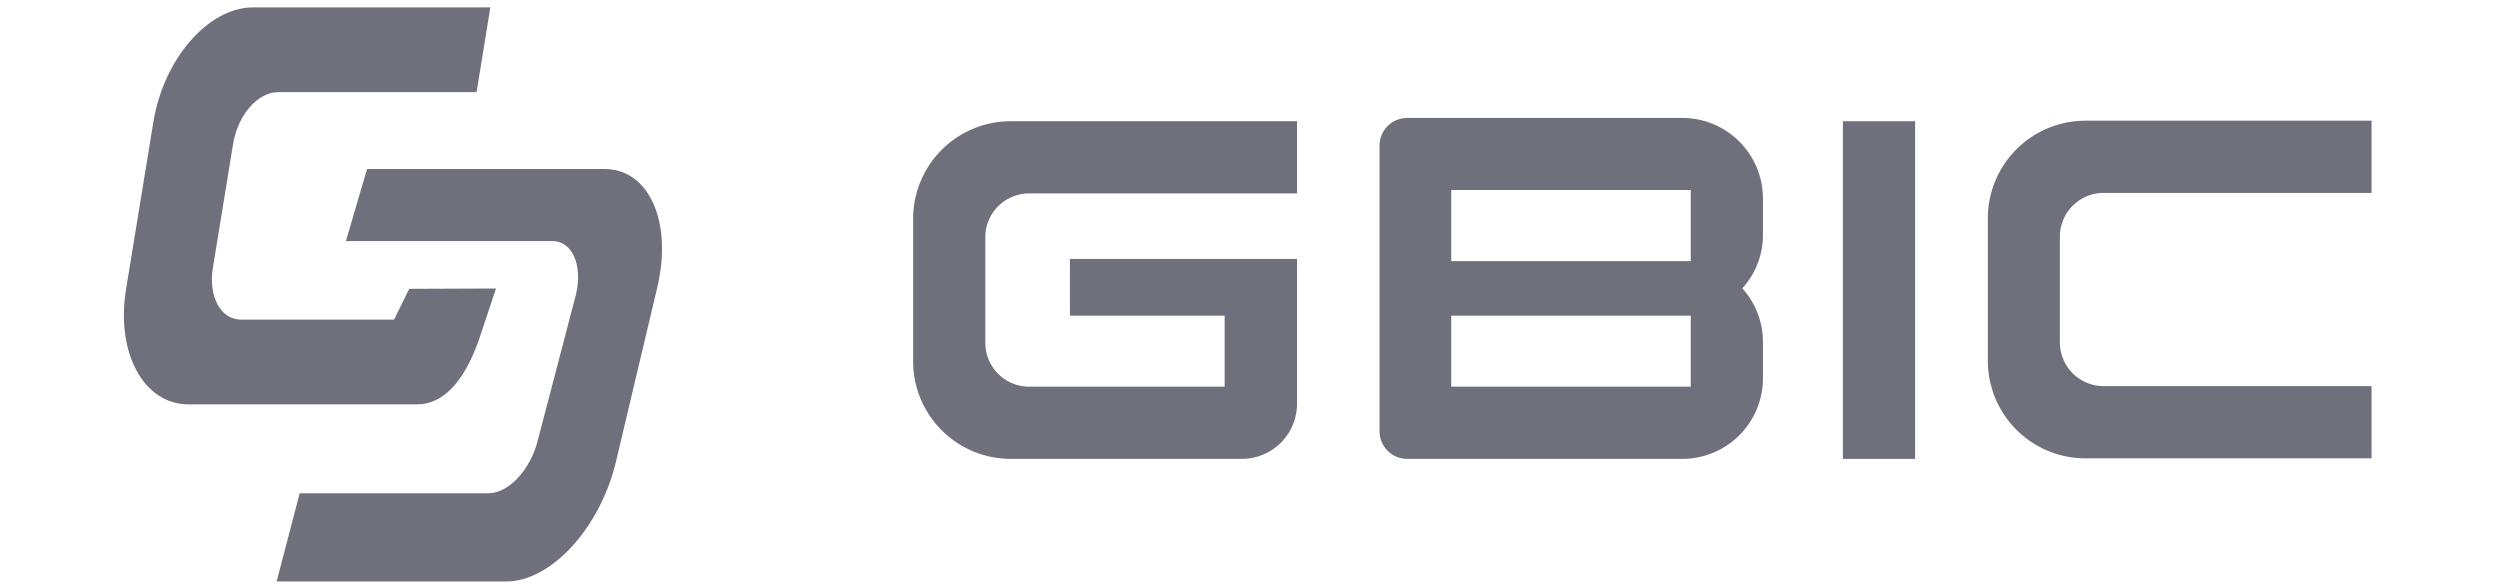
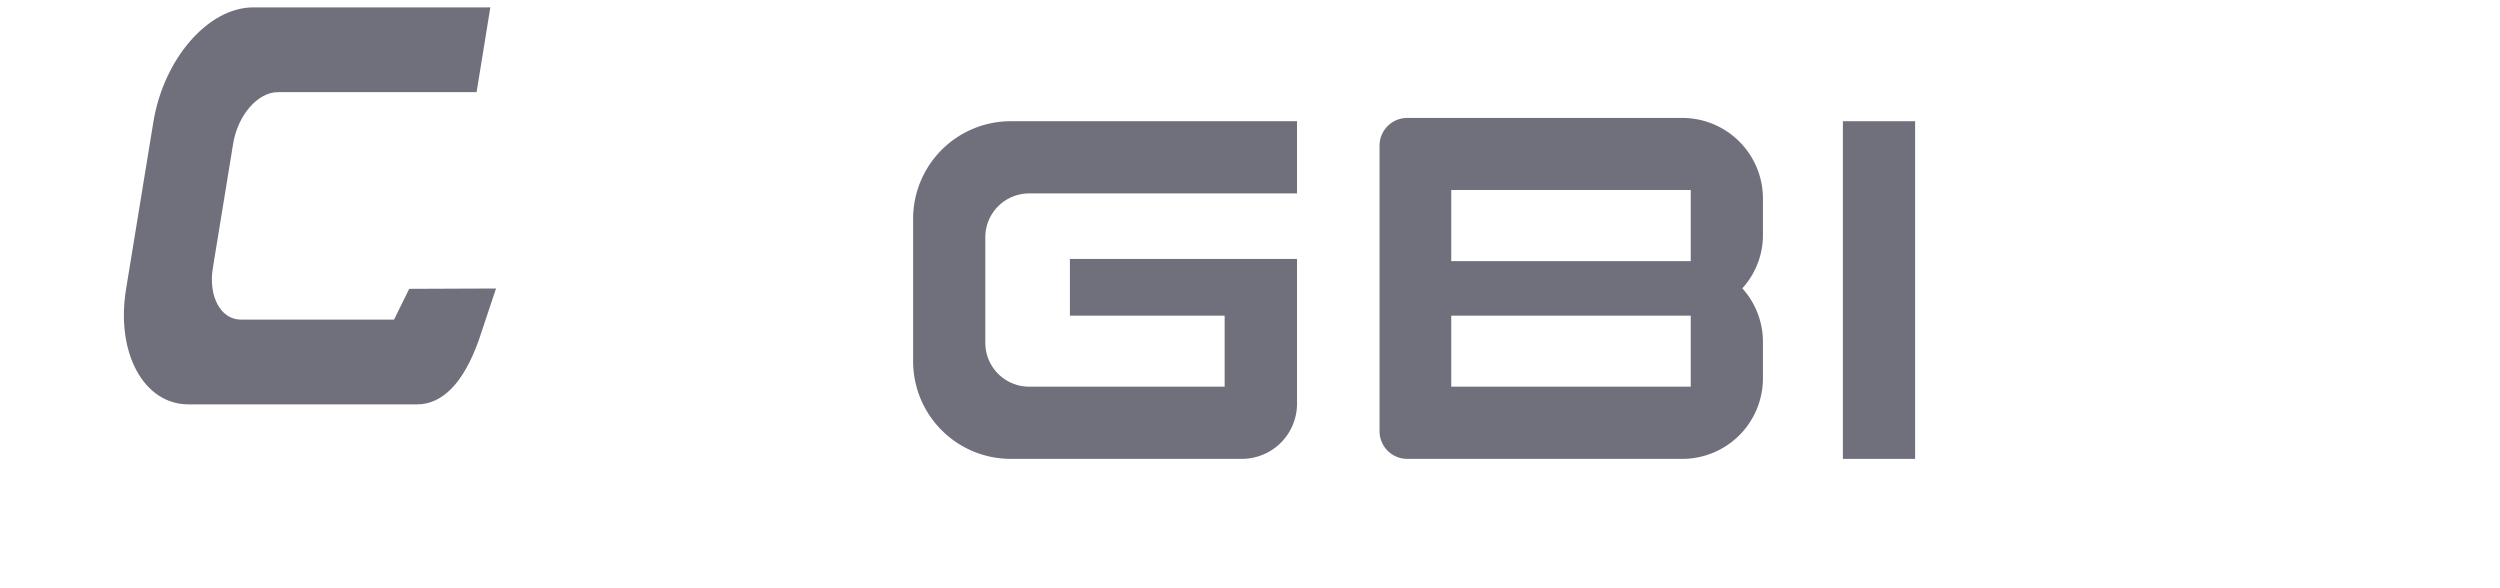
<svg xmlns="http://www.w3.org/2000/svg" id="Layer_1" data-name="Layer 1" viewBox="0 0 145.41 34.22">
  <defs>
    <style>.cls-1{fill:none;}.cls-2{fill:#70707c;}</style>
  </defs>
  <rect class="cls-1" width="145.41" height="34.22" />
  <path class="cls-2" d="M290.71,399.28v-6.15a2.55,2.55,0,0,1,2.55-2.54h15.58v-4.2H292.19a5.68,5.68,0,0,0-5.68,5.68v8.28a5.68,5.68,0,0,0,5.68,5.68h13.44a3.21,3.21,0,0,0,3.21-3.21V394.4H295.63v3.3h9v4.13H293.26A2.55,2.55,0,0,1,290.71,399.28Z" transform="translate(-233.4 -379.34)" />
  <path class="cls-2" d="M262.25,396.12l-1,3c-.89,2.5-2.12,3.74-3.59,3.74h-13.3c-2.6,0-4.23-3-3.63-6.69l1.59-9.73c.6-3.69,3.2-6.67,5.8-6.67l13.8,0-.8,4.93-11.56,0c-1.17,0-2.33,1.34-2.6,3l-1.18,7.23c-.27,1.65.46,3,1.63,3h8.91l.88-1.79Z" transform="translate(-233.4 -379.34)" />
-   <path class="cls-2" d="M371.34,406H354.7a5.68,5.68,0,0,1-5.68-5.68v-8.28a5.68,5.68,0,0,1,5.68-5.68h16.64v4.2H355.76a2.55,2.55,0,0,0-2.55,2.54v6.15a2.55,2.55,0,0,0,2.55,2.55h15.58Z" transform="translate(-233.4 -379.34)" />
  <path class="cls-2" d="M335.94,390.88a4.69,4.69,0,0,0-4.69-4.68h-16a1.61,1.61,0,0,0-1.61,1.61v16.61a1.61,1.61,0,0,0,1.61,1.61h16a4.69,4.69,0,0,0,4.69-4.69v-2.12a4.65,4.65,0,0,0-1.2-3.11,4.61,4.61,0,0,0,1.2-3.1Zm-18.13-.49h13.93v4.14H317.81Zm13.93,11.44H317.81V397.7h13.93Z" transform="translate(-233.4 -379.34)" />
  <rect class="cls-2" x="107.19" y="7.05" width="4.2" height="19.64" />
-   <path class="cls-2" d="M249.49,413.16h13.36c2.6,0,5.45-3.11,6.37-6.94l2.4-10.12c.92-3.83-.46-6.93-3.06-6.93l-13.81,0-1.23,4.19h12c1.17,0,1.78,1.39,1.38,3.11l-2.21,8.44c-.41,1.72-1.69,3.11-2.86,3.12h-11Z" transform="translate(-233.4 -379.34)" />
</svg>